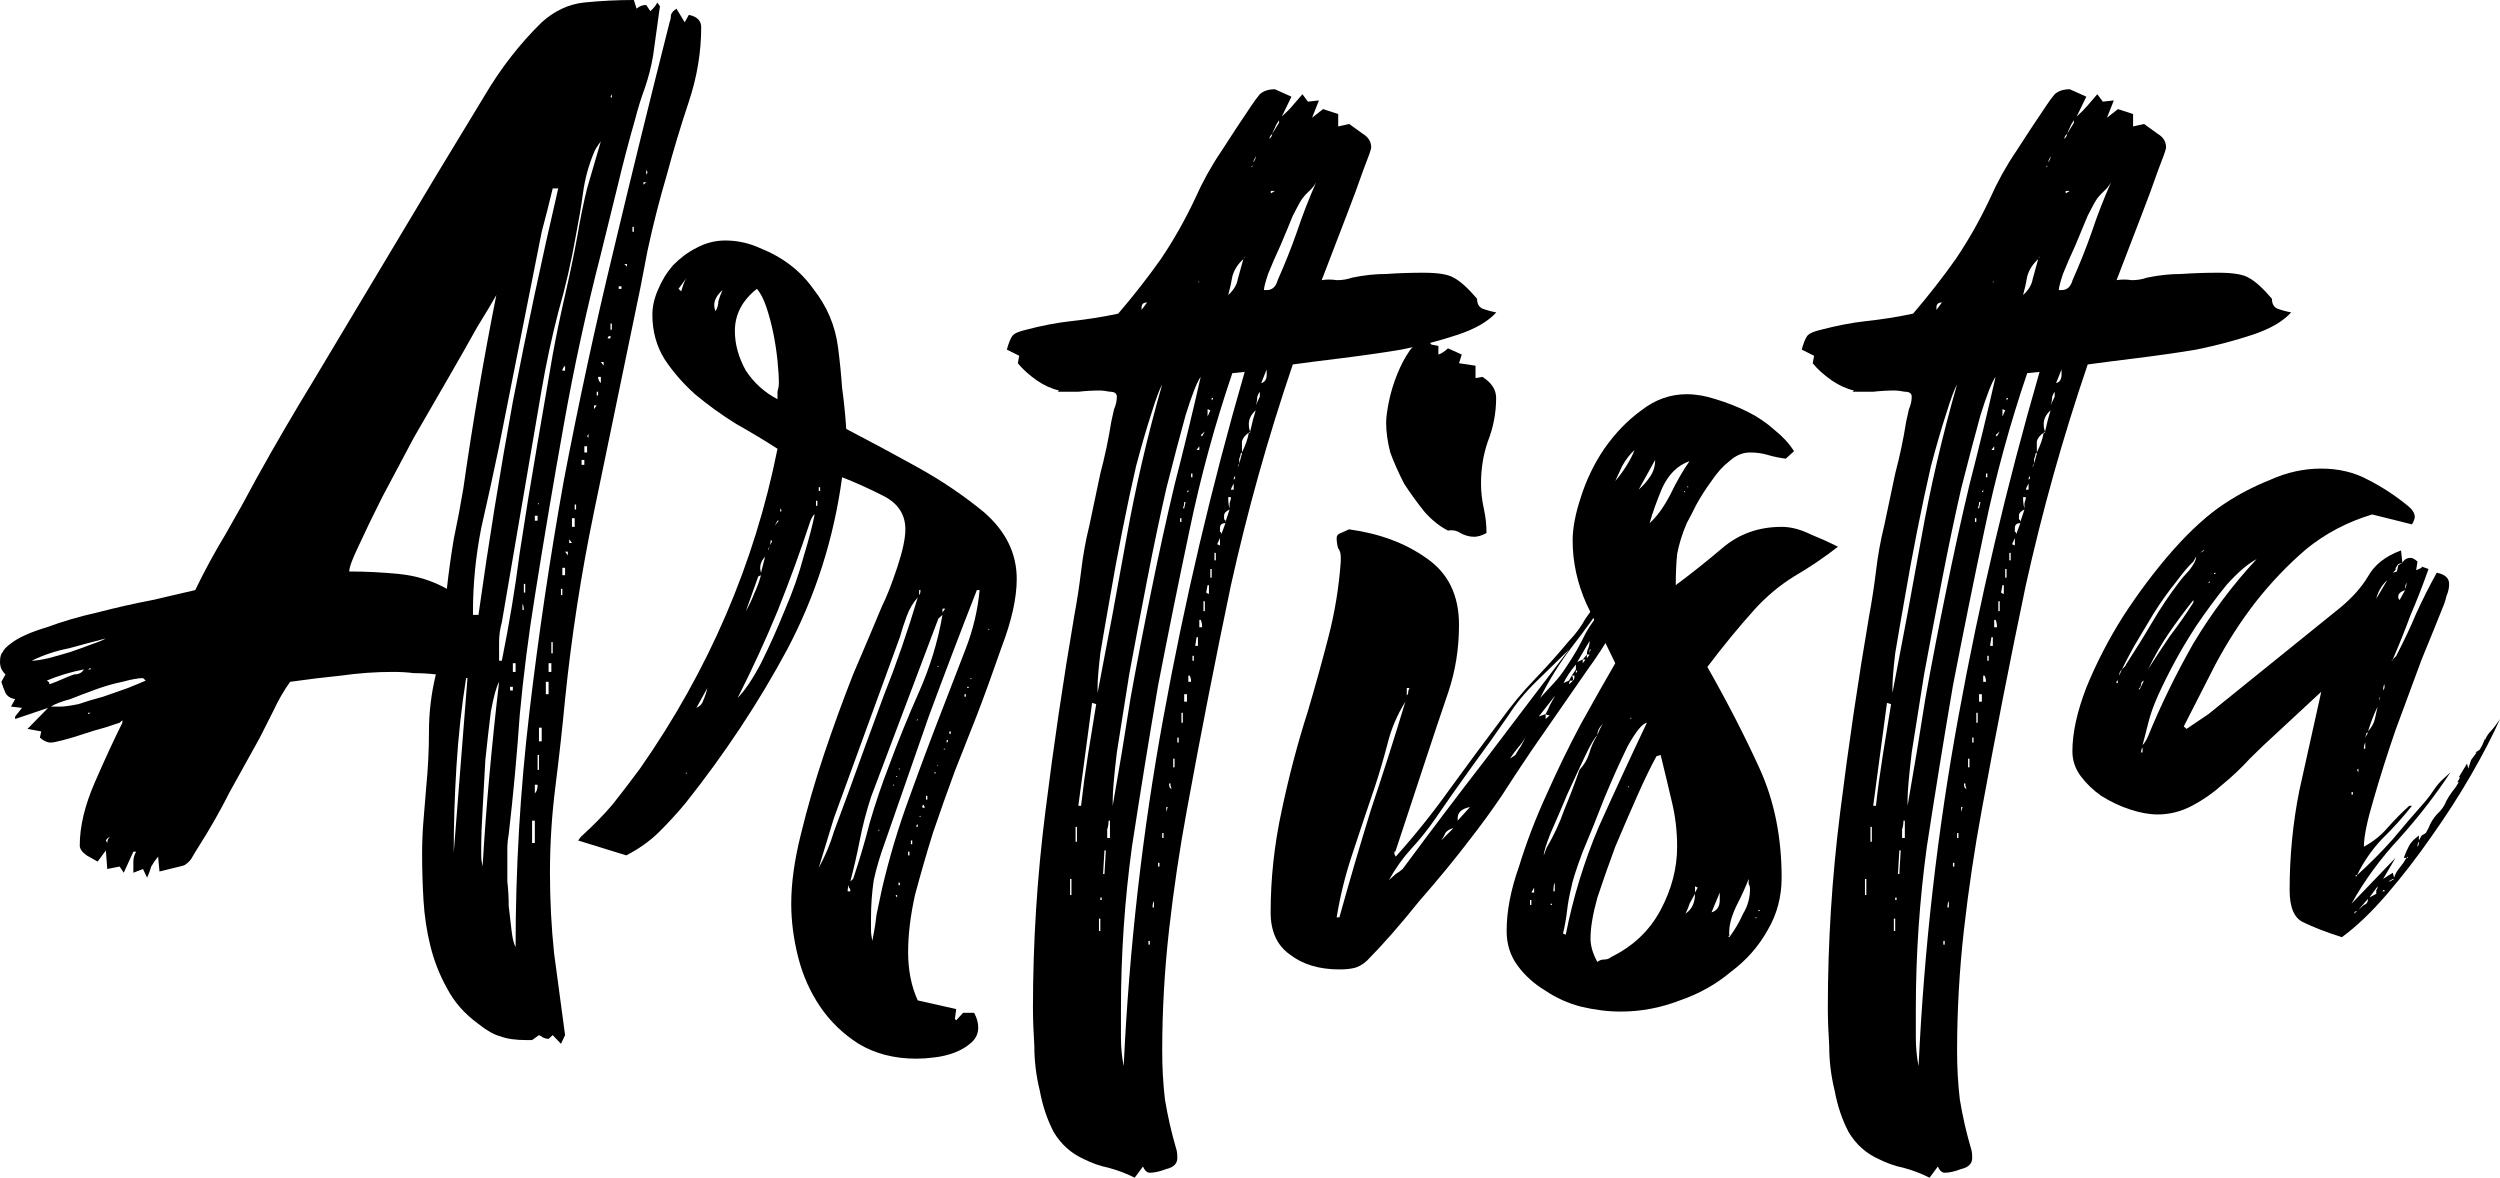
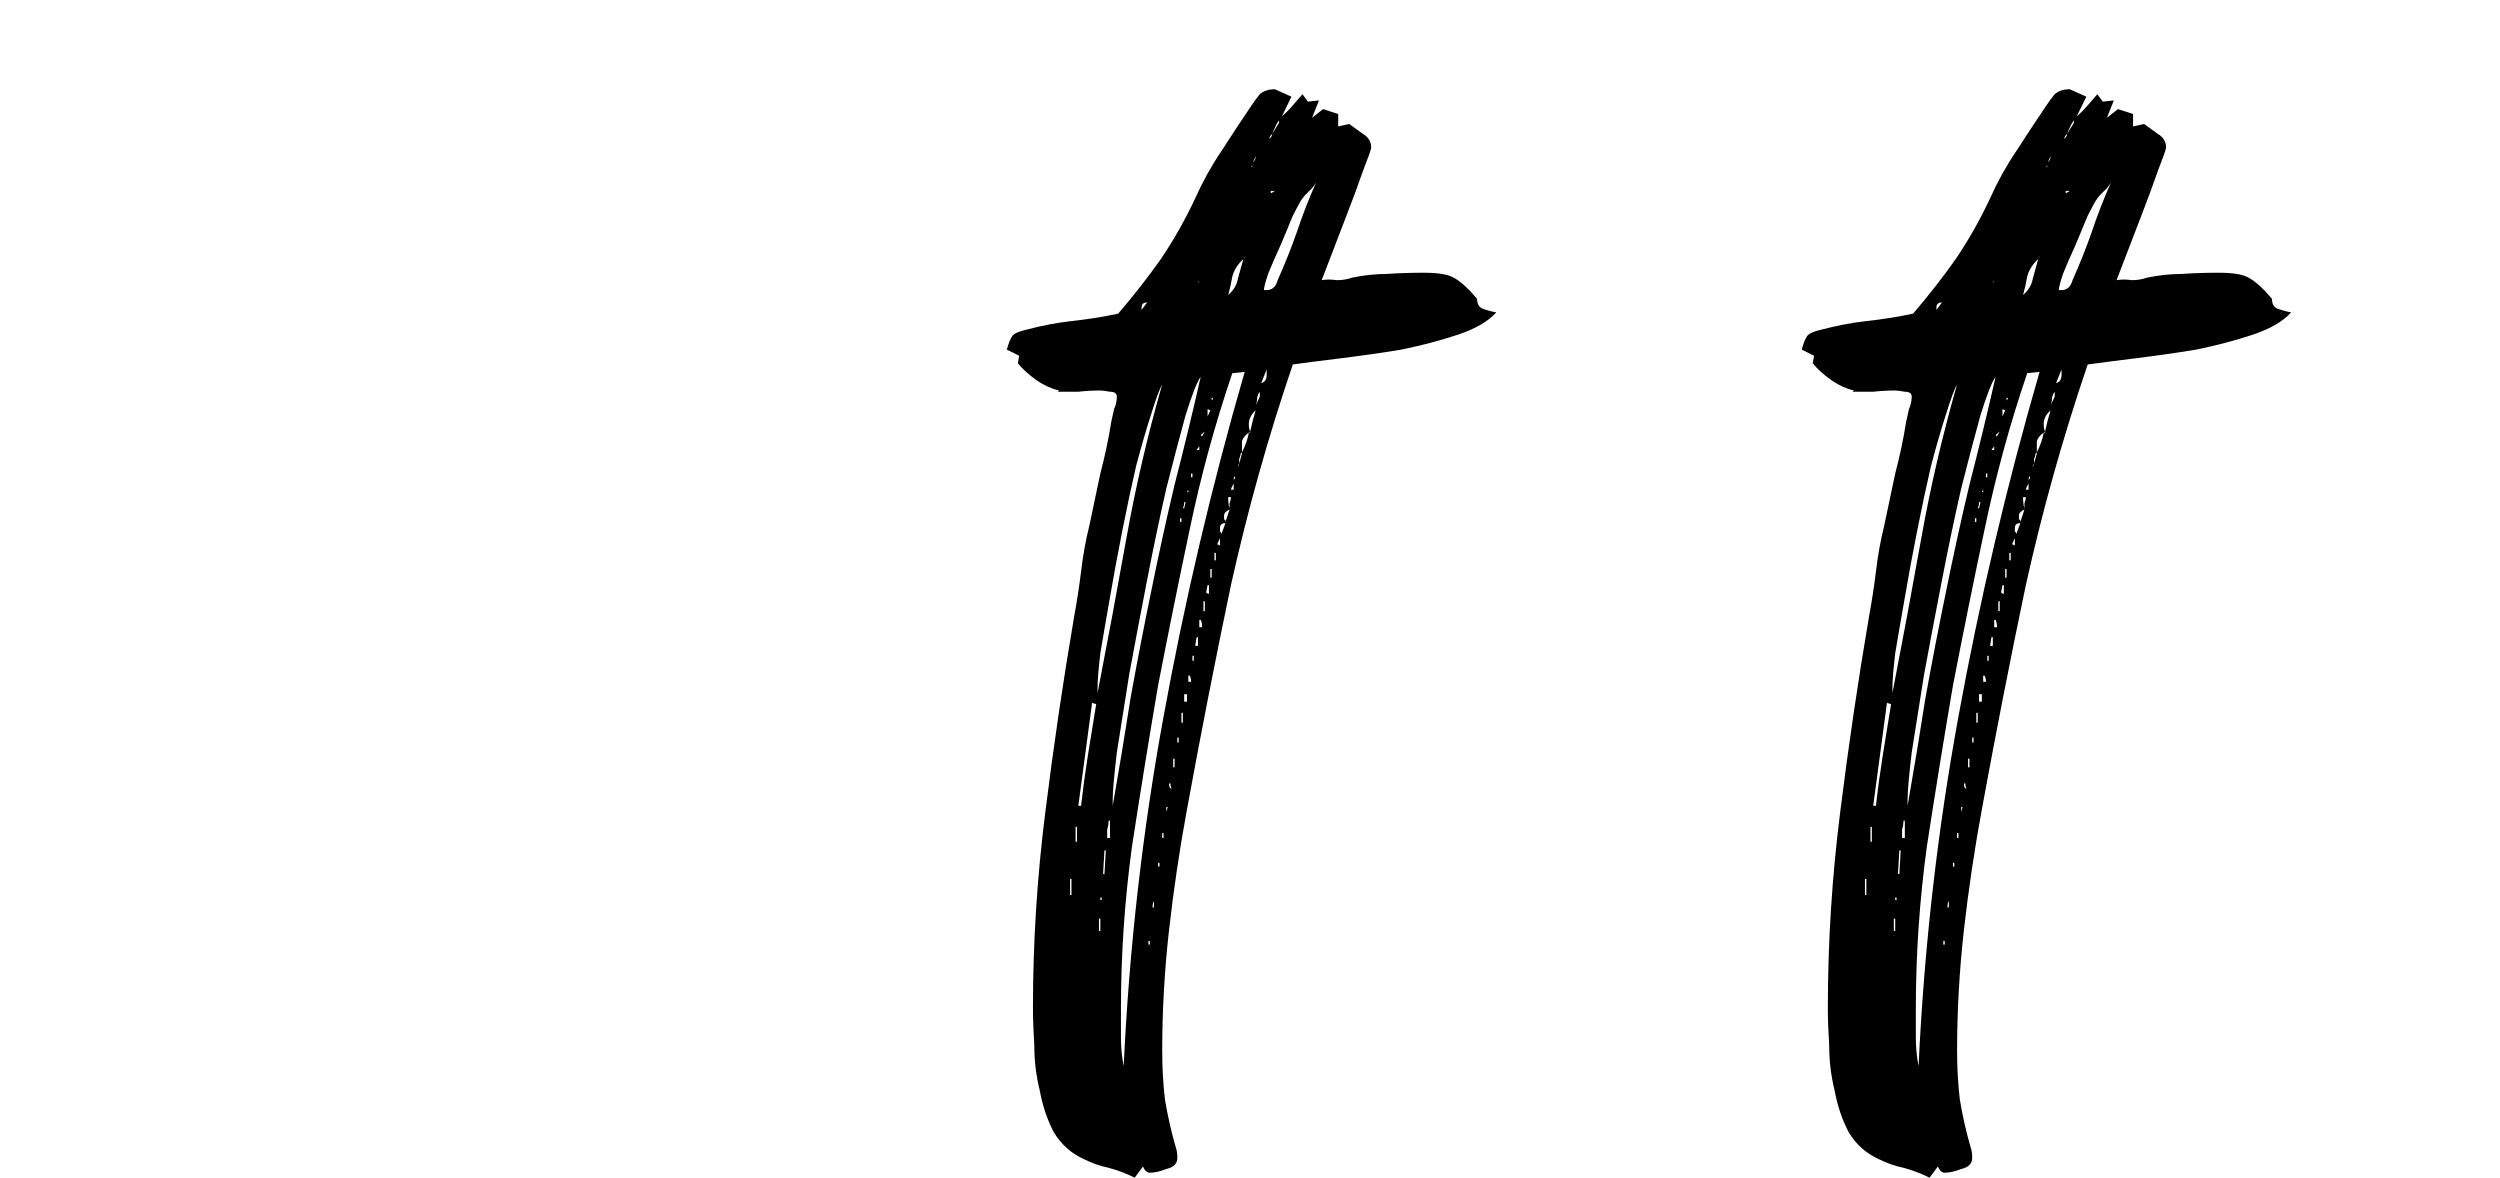
<svg xmlns="http://www.w3.org/2000/svg" width="121" height="57" viewBox="0 0 121 57" fill="none">
-   <path d="M5.79 34.98C5.656 35.02 5.412 35.1 5.058 35.22C4.747 35.3 4.414 35.4 4.059 35.52C3.704 35.64 3.372 35.74 3.061 35.82C2.751 35.9 2.551 35.94 2.462 35.94C2.285 35.94 2.107 35.86 1.93 35.7L1.996 35.4L1.331 35.28L2.329 34.26L0.732 34.8V34.68L1.065 34.26L0.532 34.2L0.732 33.84C0.51 33.8 0.355 33.7 0.266 33.54C0.177 33.34 0.111 33.16 0.067 33L0.266 32.64C0.089 32.48 0 32.28 0 32.04C0 31.8 0.044 31.64 0.133 31.56C0.177 31.44 0.311 31.3 0.532 31.14C0.887 30.86 1.464 30.6 2.263 30.36C3.017 30.08 3.837 29.84 4.725 29.64C5.656 29.4 6.544 29.2 7.387 29.04C8.23 28.84 8.917 28.68 9.45 28.56C9.893 27.64 10.381 26.74 10.914 25.86C11.446 24.94 11.956 24.02 12.444 23.1C12.888 22.3 13.331 21.52 13.775 20.76C14.219 20 14.684 19.22 15.172 18.42L21.095 8.52C21.849 7.28 22.626 6 23.424 4.68C24.223 3.32 25.154 2.12 26.219 1.08C26.84 0.52 27.528 0.2 28.282 0.12C29.081 0.04 29.879 0 30.678 0L30.811 0.42C30.944 0.3 31.099 0.24 31.277 0.24L31.476 0.54C31.654 0.38 31.765 0.24 31.809 0.12L31.942 0.3L31.609 2.7C31.521 3.22 31.388 3.74 31.21 4.26C31.033 4.74 30.877 5.24 30.744 5.76C30.434 6.84 30.145 7.94 29.879 9.06C29.613 10.14 29.347 11.22 29.081 12.3C28.371 15.06 27.772 17.82 27.284 20.58C26.796 23.3 26.33 26.06 25.886 28.86C25.576 30.78 25.332 32.7 25.154 34.62C25.021 36.54 24.844 38.46 24.622 40.38C24.578 40.62 24.555 40.86 24.555 41.1C24.555 41.3 24.555 41.52 24.555 41.76C24.555 42 24.555 42.3 24.555 42.66C24.6 43.06 24.622 43.46 24.622 43.86C24.666 44.26 24.711 44.64 24.755 45C24.799 45.4 24.866 45.68 24.955 45.84C24.955 42.04 25.177 38.26 25.62 34.5C26.064 30.74 26.618 27 27.284 23.28C27.994 19.56 28.792 15.86 29.68 12.18C30.567 8.46 31.476 4.76 32.408 1.08C32.452 0.96 32.474 0.84 32.474 0.72C32.519 0.6 32.608 0.5 32.741 0.42L33.14 1.08L33.34 0.72C33.739 0.8 33.938 1 33.938 1.32C33.938 2.52 33.739 3.72 33.34 4.92C32.94 6.12 32.585 7.3 32.275 8.46C31.92 9.66 31.609 10.88 31.343 12.12C31.121 13.32 30.877 14.54 30.611 15.78C29.99 18.78 29.369 21.78 28.748 24.78C28.127 27.78 27.661 30.8 27.35 33.84C27.217 35.24 27.062 36.64 26.885 38.04C26.707 39.44 26.618 40.84 26.618 42.24C26.618 43.56 26.685 44.86 26.818 46.14C26.995 47.46 27.173 48.78 27.35 50.1L27.151 50.52L26.752 50.1L26.552 50.28C26.463 50.28 26.374 50.26 26.286 50.22C26.241 50.18 26.175 50.14 26.086 50.1L25.753 50.34H25.487C24.955 50.34 24.533 50.28 24.223 50.16C23.912 50.08 23.557 49.88 23.158 49.56C22.493 49.08 21.982 48.5 21.628 47.82C21.273 47.18 21.006 46.5 20.829 45.78C20.651 45.06 20.541 44.32 20.496 43.56C20.452 42.8 20.43 42.06 20.43 41.34C20.43 40.78 20.452 40.24 20.496 39.72C20.541 39.2 20.585 38.66 20.629 38.1C20.718 37.18 20.762 36.28 20.762 35.4C20.762 34.48 20.873 33.56 21.095 32.64C20.74 32.6 20.385 32.58 20.03 32.58C19.72 32.54 19.387 32.52 19.032 32.52C18.189 32.52 17.346 32.58 16.503 32.7C15.705 32.78 14.884 32.88 14.041 33C13.731 33.44 13.464 33.9 13.243 34.38C13.021 34.82 12.799 35.26 12.577 35.7C12.089 36.58 11.601 37.46 11.113 38.34C10.67 39.22 10.182 40.08 9.649 40.92C9.472 41.2 9.339 41.42 9.25 41.58C9.161 41.7 9.05 41.8 8.917 41.88C8.784 41.92 8.629 41.96 8.451 42C8.274 42.04 8.03 42.1 7.719 42.18L7.653 41.46C7.52 41.62 7.409 41.78 7.32 41.94C7.276 42.1 7.209 42.28 7.12 42.48L6.921 42.06L6.455 42.24C6.455 42.04 6.455 41.86 6.455 41.7C6.455 41.54 6.499 41.38 6.588 41.22H6.455L5.989 42.24L5.79 41.94L5.191 42.06L5.124 41.16L4.725 41.7C4.592 41.62 4.414 41.52 4.192 41.4C3.971 41.24 3.86 41.08 3.86 40.92C3.86 40 4.104 38.98 4.592 37.86C5.08 36.74 5.523 35.78 5.923 34.98V34.86L5.79 34.98ZM24.023 14.28C23.846 14.6 23.535 15.12 23.091 15.84C22.692 16.56 22.226 17.38 21.694 18.3C21.162 19.22 20.607 20.18 20.03 21.18C19.498 22.18 18.988 23.14 18.5 24.06C18.056 24.94 17.679 25.72 17.369 26.4C17.058 27.04 16.903 27.46 16.903 27.66C17.701 27.66 18.5 27.7 19.298 27.78C20.141 27.86 20.918 28.1 21.628 28.5C21.716 27.7 21.827 26.9 21.96 26.1C22.138 25.26 22.293 24.44 22.426 23.64C22.87 20.52 23.402 17.4 24.023 14.28ZM27.018 9.12H26.752C26.663 9.48 26.574 9.84 26.485 10.2C26.397 10.52 26.308 10.86 26.219 11.22L24.156 21.6C23.89 22.88 23.602 24.2 23.291 25.56C23.025 26.92 22.892 28.26 22.892 29.58V29.76H23.158C23.646 26.28 24.201 22.84 24.822 19.44C25.487 16 26.219 12.56 27.018 9.12ZM24.156 31.98H24.289C24.644 30.22 24.933 28.48 25.154 26.76C25.421 25 25.709 23.22 26.02 21.42L26.752 17.16C26.929 16.2 27.129 15.24 27.35 14.28C27.572 13.32 27.772 12.36 27.949 11.4C28.082 10.6 28.238 9.84 28.415 9.12C28.637 8.36 28.859 7.6 29.081 6.84C28.903 7.08 28.792 7.26 28.748 7.38C28.482 8.02 28.304 8.68 28.215 9.36C28.127 10 28.016 10.66 27.883 11.34C27.661 12.62 27.373 13.88 27.018 15.12C26.707 16.32 26.441 17.56 26.219 18.84L24.289 30.12C24.201 30.44 24.156 30.76 24.156 31.08C24.156 31.36 24.156 31.66 24.156 31.98ZM24.156 33C24.023 33.24 23.89 33.72 23.757 34.44C23.668 35.16 23.579 35.94 23.491 36.78C23.446 37.62 23.402 38.42 23.358 39.18C23.313 39.94 23.291 40.5 23.291 40.86C23.291 41.06 23.291 41.24 23.291 41.4C23.291 41.56 23.313 41.74 23.358 41.94C23.446 40.42 23.557 38.94 23.69 37.5C23.823 36.02 23.979 34.52 24.156 33ZM7.054 32.94L6.921 32.82C6.699 32.82 6.366 32.88 5.923 33C5.523 33.08 5.102 33.2 4.658 33.36C4.215 33.52 3.793 33.68 3.394 33.84C2.95 33.96 2.64 34.08 2.462 34.2H2.928C3.105 34.2 3.394 34.16 3.793 34.08C4.148 33.96 4.547 33.84 4.991 33.72C5.435 33.56 5.834 33.42 6.189 33.3C6.588 33.14 6.876 33.02 7.054 32.94ZM22.626 32.82H22.559C22.337 34.22 22.182 35.64 22.093 37.08C22.005 38.48 21.96 39.88 21.96 41.28L22.626 32.82ZM1.531 31.98C1.708 31.98 1.974 31.94 2.329 31.86C2.64 31.78 2.995 31.68 3.394 31.56C3.749 31.44 4.081 31.32 4.392 31.2C4.747 31.08 4.991 30.98 5.124 30.9C4.503 31.06 3.904 31.22 3.327 31.38C2.706 31.5 2.107 31.7 1.531 31.98ZM2.263 32.94C2.351 32.98 2.396 33.04 2.396 33.12C2.617 33.04 2.817 32.96 2.995 32.88C3.172 32.8 3.372 32.72 3.593 32.64C3.815 32.64 3.971 32.56 4.059 32.4C3.438 32.52 2.839 32.7 2.263 32.94ZM25.886 39.72H25.753V40.8H25.886V39.72ZM26.086 35.88H26.219V35.22H26.086V35.88ZM26.419 33.6H26.552V33H26.419V33.6ZM27.816 25.08H27.683V25.5H27.816V25.08ZM26.552 32.52H26.685V32.1H26.552V32.52ZM24.822 32.52H24.955V32.1H24.822V32.52ZM26.02 36.54V37.26H26.086V36.54H26.02ZM27.35 27.48H27.217V27.84H27.35V27.48ZM26.02 37.98H25.886V38.4C25.975 38.32 26.02 38.18 26.02 37.98ZM28.415 21.6H28.282V21.9H28.415V21.6ZM26.752 31.08H26.685V31.62H26.752V31.08ZM25.886 25.2H26.02V24.96H25.886V25.2ZM28.282 22.26H28.149V22.5H28.282V22.26ZM29.081 18.24H28.948C28.948 18.36 28.992 18.46 29.081 18.54V18.24ZM25.354 28.68H25.421V28.26H25.354V28.68ZM24.822 33.24H24.689V33.42H24.822V33.24ZM27.217 17.94H27.35V17.7C27.262 17.78 27.217 17.86 27.217 17.94ZM27.217 28.5H27.151V28.8H27.217V28.5ZM29.547 15.96H29.613V15.66H29.547V15.96ZM30.079 13.86H29.946V13.98H30.079V13.86ZM30.611 11.22H30.678V10.98H30.611V11.22ZM27.883 24.42H27.816V24.66H27.883V24.42ZM25.288 29.52H25.354C25.354 29.4 25.332 29.3 25.288 29.22V29.52ZM5.324 40.5C5.235 40.54 5.168 40.6 5.124 40.68L5.191 40.8C5.191 40.68 5.235 40.58 5.324 40.5ZM28.948 18.96H28.881V19.14H28.948V18.96ZM29.214 17.52H29.081L29.214 17.7V17.52ZM27.483 26.7H27.35L27.483 26.88V26.7ZM28.881 19.62H28.748V19.8L28.881 19.62ZM27.55 26.28H27.683L27.55 26.1V26.28ZM29.547 16.38V16.26C29.458 16.26 29.413 16.3 29.413 16.38H29.547ZM31.144 8.94L31.277 8.82H31.144V8.94ZM31.277 8.46L31.343 8.34L31.277 8.22V8.46ZM30.345 12.9V12.78H30.212L30.345 12.9ZM29.613 4.56L29.547 4.68L29.613 4.74V4.56ZM28.482 21L28.415 21.12L28.482 21.18V21ZM4.392 32.4V32.34C4.348 32.34 4.303 32.36 4.259 32.4H4.392ZM4.259 34.5V34.56L4.392 34.5H4.259ZM26.086 24.36H26.02L26.086 24.42V24.36Z" fill="black" />
-   <path d="M40.758 23.1C40.359 26.06 39.472 28.84 38.097 31.44C36.721 34 35.08 36.48 33.172 38.88C32.773 39.36 32.351 39.82 31.908 40.26C31.464 40.7 30.932 41.08 30.311 41.4L27.982 40.68L28.115 40.5C28.691 39.98 29.202 39.46 29.645 38.94C30.089 38.38 30.532 37.8 30.976 37.2C34.303 32.44 36.522 27.28 37.631 21.72C37.01 21.32 36.344 20.92 35.634 20.52C34.925 20.08 34.259 19.6 33.638 19.08C33.061 18.56 32.573 18 32.174 17.4C31.775 16.76 31.575 16.04 31.575 15.24C31.575 14.84 31.664 14.44 31.841 14.04C32.019 13.6 32.263 13.2 32.573 12.84C32.928 12.48 33.305 12.2 33.705 12C34.148 11.76 34.614 11.64 35.102 11.64C35.679 11.64 36.233 11.76 36.766 12C37.875 12.44 38.74 13.1 39.361 13.98C40.026 14.82 40.426 15.76 40.559 16.8C40.648 17.48 40.714 18.14 40.758 18.78C40.847 19.42 40.914 20.08 40.958 20.76C42.111 21.36 43.265 21.98 44.419 22.62C45.572 23.26 46.637 23.98 47.613 24.78C48.677 25.7 49.21 26.78 49.21 28.02C49.21 28.94 48.966 30.04 48.478 31.32C48.034 32.6 47.635 33.7 47.28 34.62C46.969 35.42 46.614 36.32 46.215 37.32C45.86 38.28 45.505 39.28 45.151 40.32C44.84 41.32 44.552 42.32 44.285 43.32C44.064 44.32 43.953 45.24 43.953 46.08C43.953 46.96 44.108 47.74 44.419 48.42L46.282 48.84L46.215 49.32L46.282 49.38L46.614 49.02H47.147C47.28 49.26 47.346 49.5 47.346 49.74C47.346 50.02 47.236 50.26 47.014 50.46C46.792 50.66 46.526 50.82 46.215 50.94C45.905 51.06 45.572 51.14 45.217 51.18C44.907 51.22 44.618 51.24 44.352 51.24C43.287 51.24 42.355 51 41.557 50.52C40.803 50.04 40.182 49.44 39.694 48.72C39.206 48 38.851 47.2 38.629 46.32C38.407 45.44 38.296 44.58 38.296 43.74C38.296 42.74 38.452 41.62 38.762 40.38C39.073 39.1 39.45 37.8 39.893 36.48C40.337 35.16 40.803 33.88 41.291 32.64C41.823 31.4 42.289 30.3 42.688 29.34C42.91 28.9 43.154 28.28 43.42 27.48C43.687 26.68 43.82 26.06 43.82 25.62C43.82 24.9 43.465 24.36 42.755 24C42.045 23.64 41.38 23.34 40.758 23.1ZM42.222 45.54C42.311 45.1 42.378 44.68 42.422 44.28C42.511 43.88 42.599 43.46 42.688 43.02C43.043 41.5 43.487 40.02 44.019 38.58C44.552 37.1 45.106 35.62 45.683 34.14C46.038 33.22 46.393 32.3 46.748 31.38C47.102 30.46 47.324 29.52 47.413 28.56H47.28C46.481 30.6 45.705 32.64 44.951 34.68C44.241 36.72 43.531 38.76 42.821 40.8C42.599 41.4 42.422 42 42.289 42.6C42.2 43.2 42.156 43.82 42.156 44.46C42.156 44.66 42.156 44.84 42.156 45C42.156 45.16 42.178 45.34 42.222 45.54ZM37.631 19.32C37.631 19.2 37.631 19.08 37.631 18.96C37.675 18.8 37.697 18.66 37.697 18.54C37.697 18.26 37.675 17.9 37.631 17.46C37.586 17.02 37.52 16.58 37.431 16.14C37.342 15.7 37.231 15.28 37.098 14.88C36.965 14.48 36.81 14.18 36.633 13.98C35.923 14.54 35.568 15.22 35.568 16.02C35.568 16.66 35.745 17.3 36.1 17.94C36.499 18.54 37.01 19 37.631 19.32ZM45.417 29.94L42.156 38.58C41.934 39.26 41.757 39.94 41.623 40.62C41.49 41.3 41.335 41.98 41.158 42.66L41.291 42.54C41.601 41.62 41.867 40.72 42.089 39.84C42.355 38.92 42.666 38 43.021 37.08C43.465 35.88 43.953 34.68 44.485 33.48C45.017 32.28 45.395 31.04 45.616 29.76L45.417 29.94ZM44.419 28.92C44.197 29.16 44.019 29.46 43.886 29.82C43.753 30.18 43.642 30.52 43.553 30.84L40.359 39.6L39.627 42C39.938 41.44 40.182 40.86 40.359 40.26C40.581 39.66 40.803 39.06 41.025 38.46C41.601 36.86 42.178 35.28 42.755 33.72C43.376 32.16 43.931 30.56 44.419 28.92ZM39.428 24.9C39.383 24.9 39.317 25 39.228 25.2C38.74 26.68 38.208 28.14 37.631 29.58C37.054 30.98 36.411 32.38 35.701 33.78C36.056 33.42 36.433 32.86 36.832 32.1C37.231 31.3 37.609 30.46 37.964 29.58C38.363 28.66 38.673 27.78 38.895 26.94C39.161 26.06 39.339 25.38 39.428 24.9ZM36.1 29.58C36.278 29.26 36.411 28.98 36.499 28.74C36.633 28.46 36.743 28.16 36.832 27.84L36.699 27.9L36.1 29.58ZM34.636 15.06C34.725 14.9 34.769 14.74 34.769 14.58C34.814 14.42 34.88 14.24 34.969 14.04C34.703 14.28 34.57 14.52 34.57 14.76C34.57 14.88 34.592 14.98 34.636 15.06ZM33.705 34.26C33.882 34.18 33.993 34.06 34.037 33.9C34.126 33.7 34.193 33.5 34.237 33.3L33.705 34.26ZM37.032 26.94C36.81 27.18 36.743 27.44 36.832 27.72L37.032 26.94ZM33.239 13.44L32.839 13.98L32.972 14.1C33.061 13.78 33.15 13.56 33.239 13.44ZM41.025 43.14H41.158C41.158 43.06 41.136 43 41.091 42.96C41.091 42.96 41.091 42.92 41.091 42.84C41.047 42.92 41.025 43.02 41.025 43.14ZM39.561 24.24H39.494V24.48H39.561V24.24ZM44.552 28.56H44.485V28.8C44.529 28.76 44.552 28.68 44.552 28.56ZM44.152 40.68H44.086V40.86H44.152V40.68ZM43.953 41.4H44.019V41.22H43.953V41.4ZM44.685 38.94L44.618 39.06L44.751 39.12C44.751 39.04 44.729 38.98 44.685 38.94ZM44.884 38.52H44.818V38.7H44.884V38.52ZM45.749 29.46H45.616V29.64L45.749 29.46ZM39.694 23.58H39.627V23.76H39.694V23.58ZM37.365 26.16H37.298C37.298 26.28 37.276 26.36 37.231 26.4C37.32 26.32 37.365 26.24 37.365 26.16ZM43.553 42.72H43.487V42.84H43.553V42.72ZM46.748 33.6H46.681V33.72H46.748V33.6ZM45.949 35.52H46.016V35.4H45.949V35.52ZM37.498 25.44L37.697 25.2H37.631L37.498 25.44ZM44.419 39.9C44.374 39.9 44.352 39.94 44.352 40.02H44.419V39.9ZM45.816 35.94C45.86 35.94 45.883 35.9 45.883 35.82H45.816V35.94ZM37.83 24.72L37.764 24.6V24.78L37.83 24.72ZM43.42 43.44V43.32H43.354C43.354 43.36 43.376 43.4 43.42 43.44ZM46.814 33.3H46.881V33.24H46.814V33.3ZM45.284 37.44V37.38H45.217C45.217 37.42 45.239 37.44 45.284 37.44ZM43.487 37.2L43.553 37.26V37.2H43.487ZM43.221 38.04L43.287 37.98H43.221V38.04ZM45.417 37.02C45.372 37.02 45.35 37.04 45.35 37.08L45.417 37.02ZM33.239 37.38L33.172 37.44H33.239V37.38ZM43.354 37.56L43.42 37.62V37.56H43.354ZM47.879 30.48V30.42L47.812 30.48H47.879ZM44.552 39.48L44.485 39.54H44.552V39.48ZM46.947 32.82L47.014 32.88V32.82H46.947ZM45.683 36.3L45.749 36.24H45.683V36.3ZM45.417 32.22L45.35 32.28H45.417V32.22ZM37.231 26.46L37.165 26.64C37.209 26.6 37.231 26.54 37.231 26.46ZM44.419 34.8L44.352 34.86H44.419V34.8ZM42.555 40.2V40.14L42.489 40.2H42.555Z" fill="black" />
  <path d="M71.49 14.46C71.49 14.7 71.579 14.86 71.756 14.94C71.978 15.02 72.2 15.08 72.421 15.12C72.022 15.56 71.401 15.92 70.558 16.2C69.715 16.48 68.806 16.72 67.83 16.92C66.854 17.08 65.878 17.22 64.902 17.34C63.926 17.46 63.149 17.56 62.572 17.64C61.375 21.16 60.377 24.72 59.578 28.32C58.824 31.92 58.114 35.54 57.449 39.18C57.094 41.1 56.805 43.04 56.583 45C56.362 46.96 56.251 48.92 56.251 50.88C56.251 51.68 56.295 52.46 56.384 53.22C56.517 54.02 56.694 54.8 56.916 55.56C56.961 55.68 56.983 55.84 56.983 56.04C56.983 56.32 56.805 56.5 56.45 56.58C56.14 56.7 55.874 56.76 55.652 56.76C55.519 56.76 55.408 56.66 55.319 56.46L54.92 57C54.52 56.8 54.099 56.64 53.655 56.52C53.256 56.44 52.857 56.3 52.458 56.1C51.836 55.82 51.348 55.38 50.993 54.78C50.683 54.18 50.461 53.52 50.328 52.8C50.151 52.08 50.062 51.36 50.062 50.64C50.017 49.92 49.995 49.3 49.995 48.78C49.995 45.62 50.195 42.46 50.594 39.3C50.993 36.1 51.459 32.94 51.992 29.82C52.125 29.1 52.236 28.38 52.324 27.66C52.413 26.9 52.546 26.16 52.724 25.44C52.901 24.6 53.079 23.76 53.256 22.92C53.478 22.08 53.655 21.24 53.788 20.4C53.833 20.2 53.877 20 53.922 19.8C54.01 19.6 54.055 19.4 54.055 19.2C54.055 19.04 53.944 18.96 53.722 18.96C53.5 18.92 53.345 18.9 53.256 18.9C52.901 18.9 52.546 18.92 52.191 18.96C51.881 18.96 51.548 18.96 51.193 18.96L51.26 18.9C50.905 18.82 50.55 18.66 50.195 18.42C49.796 18.14 49.485 17.86 49.263 17.58L49.33 17.22L48.731 16.92C48.82 16.6 48.908 16.38 48.997 16.26C49.086 16.14 49.308 16.04 49.663 15.96C50.417 15.76 51.149 15.62 51.859 15.54C52.613 15.46 53.367 15.34 54.121 15.18C54.875 14.3 55.563 13.42 56.184 12.54C56.805 11.62 57.36 10.64 57.848 9.6C58.203 8.8 58.624 8.04 59.112 7.32C59.6 6.56 60.088 5.82 60.576 5.1C60.709 4.9 60.842 4.72 60.975 4.56C61.153 4.4 61.397 4.32 61.707 4.32L62.506 4.68L62.04 5.64C62.262 5.44 62.44 5.26 62.572 5.1C62.706 4.94 62.861 4.76 63.038 4.56L63.305 4.92L63.837 4.86L63.504 5.7L64.037 5.28L64.769 5.52V6.12L65.301 6C65.523 6.16 65.745 6.32 65.966 6.48C66.233 6.64 66.366 6.86 66.366 7.14C66.366 7.22 66.233 7.6 65.966 8.28C65.745 8.92 65.478 9.64 65.168 10.44L63.97 13.56C64.192 13.52 64.436 13.52 64.702 13.56C64.968 13.56 65.212 13.52 65.434 13.44C66.011 13.32 66.565 13.26 67.098 13.26C67.674 13.22 68.273 13.2 68.894 13.2C69.604 13.2 70.092 13.28 70.358 13.44C70.669 13.6 71.046 13.94 71.49 14.46ZM54.387 51.6C54.654 45.88 55.297 40.24 56.317 34.68C57.338 29.08 58.646 23.52 60.243 18L59.645 18.06C58.802 20.54 58.114 23.06 57.582 25.62C57.049 28.14 56.539 30.66 56.051 33.18C55.607 35.78 55.186 38.38 54.787 40.98C54.432 43.58 54.254 46.2 54.254 48.84C54.254 49.28 54.254 49.74 54.254 50.22C54.254 50.7 54.299 51.16 54.387 51.6ZM58.114 18.24C57.937 18.48 57.693 19.1 57.382 20.1C57.116 21.06 56.805 22.24 56.45 23.64C56.14 25 55.829 26.48 55.519 28.08C55.208 29.68 54.92 31.2 54.654 32.64C54.432 34.04 54.232 35.3 54.055 36.42C53.922 37.54 53.855 38.3 53.855 38.7V39C54.166 37.24 54.454 35.5 54.72 33.78C55.031 32.06 55.363 30.34 55.718 28.62C56.073 26.86 56.45 25.14 56.85 23.46C57.293 21.74 57.715 20 58.114 18.24ZM53.123 33.54C53.611 31.02 54.077 28.52 54.52 26.04C54.964 23.56 55.541 21.08 56.251 18.6C56.118 18.84 55.94 19.32 55.718 20.04C55.496 20.72 55.252 21.56 54.986 22.56C54.764 23.52 54.543 24.56 54.321 25.68C54.099 26.8 53.899 27.88 53.722 28.92C53.544 29.92 53.389 30.82 53.256 31.62C53.167 32.38 53.123 32.92 53.123 33.24V33.54ZM61.84 13.56C62.195 12.76 62.506 11.98 62.772 11.22C63.038 10.42 63.349 9.62 63.704 8.82C63.615 8.98 63.504 9.12 63.371 9.24C63.238 9.36 63.127 9.48 63.038 9.6C62.95 9.72 62.794 10 62.572 10.44C62.395 10.88 62.196 11.36 61.974 11.88C61.752 12.36 61.552 12.82 61.375 13.26C61.242 13.66 61.175 13.92 61.175 14.04H61.308C61.574 14.04 61.752 13.88 61.84 13.56ZM52.324 39C52.413 38.2 52.524 37.38 52.657 36.54C52.79 35.7 52.923 34.88 53.056 34.08L52.857 34.02L52.191 39H52.324ZM60.177 12.54C59.911 12.78 59.733 13.06 59.645 13.38C59.6 13.66 59.534 13.96 59.445 14.28C59.711 14.04 59.866 13.78 59.911 13.5C59.999 13.18 60.088 12.86 60.177 12.54ZM60.11 21.9C60.288 21.54 60.399 21.22 60.443 20.94C60.266 21.06 60.155 21.2 60.11 21.36C60.11 21.52 60.11 21.7 60.11 21.9ZM60.51 20.88C60.598 20.48 60.687 20.14 60.776 19.86C60.554 20.06 60.443 20.28 60.443 20.52C60.443 20.68 60.465 20.8 60.51 20.88ZM53.722 39.72H53.655C53.655 39.88 53.633 40.02 53.589 40.14C53.589 40.26 53.589 40.4 53.589 40.56H53.722V39.72ZM53.522 41.16H53.456L53.389 42.3H53.456L53.522 41.16ZM59.511 24.66C59.334 24.74 59.245 24.84 59.245 24.96C59.245 25.04 59.245 25.1 59.245 25.14C59.29 25.14 59.312 25.18 59.312 25.26L59.511 24.66ZM59.312 25.32C59.134 25.32 59.046 25.4 59.046 25.56C59.046 25.64 59.046 25.7 59.046 25.74C59.09 25.74 59.112 25.78 59.112 25.86L59.312 25.32ZM61.042 18.54C61.219 18.5 61.308 18.36 61.308 18.12V17.88L61.042 18.54ZM51.859 42.54H51.792V43.32H51.859V42.54ZM52.125 40.02H52.058V40.74H52.125V40.02ZM57.449 33.96V33.6H57.315V33.96H57.449ZM59.445 24.06C59.445 24.3 59.467 24.48 59.511 24.6C59.511 24.52 59.511 24.44 59.511 24.36C59.556 24.24 59.578 24.14 59.578 24.06H59.445ZM58.181 30.36C58.181 30.2 58.158 30.08 58.114 30H58.047V30.36H58.181ZM57.981 31.26V30.84H57.914L57.848 31.26H57.981ZM58.38 28.68C58.425 28.72 58.469 28.74 58.513 28.74V28.32H58.447L58.38 28.68ZM53.256 45.06V44.46H53.19V45.06H53.256ZM60.975 18.96C60.887 19.08 60.842 19.2 60.842 19.32C60.842 19.4 60.82 19.5 60.776 19.62L60.975 19.2V18.96ZM57.648 33C57.648 32.88 57.626 32.78 57.582 32.7H57.515V33H57.648ZM55.519 14.64C55.341 14.64 55.252 14.72 55.252 14.88V15L55.519 14.64ZM57.249 34.98V34.5H57.182V34.98H57.249ZM58.314 29.1H58.247V29.58H58.314V29.1ZM61.907 5.82C61.818 5.94 61.752 6.06 61.707 6.18C61.663 6.26 61.619 6.36 61.574 6.48L61.907 5.94V5.82ZM58.646 27.54H58.58V27.96H58.646V27.54ZM56.85 36.72H56.783V37.14H56.85V36.72ZM58.447 20.16L58.58 19.86L58.447 19.8V20.16ZM58.846 27.12V26.76H58.779V27.12H58.846ZM59.711 23.7V23.4C59.622 23.56 59.578 23.66 59.578 23.7H59.711ZM59.046 26.04L58.913 26.34L59.046 26.4V26.04ZM60.11 21.9L60.044 21.96C60.044 22.04 60.022 22.12 59.977 22.2C59.977 22.28 59.977 22.36 59.977 22.44L60.11 21.96V21.9ZM55.851 43.92V43.62C55.807 43.66 55.785 43.76 55.785 43.92H55.851ZM57.781 31.98V31.74H57.715V31.98H57.781ZM56.717 38.16C56.672 38.12 56.65 38.04 56.65 37.92H56.583C56.583 38.04 56.606 38.12 56.65 38.16H56.717ZM57.049 35.7H56.983V35.94H57.049V35.7ZM56.317 40.32H56.251V40.56H56.317V40.32ZM57.315 24.3C57.315 24.42 57.293 24.52 57.249 24.6H57.315L57.382 24.3H57.315ZM57.116 25.08V25.26H57.182V25.08H57.116ZM58.047 21.6L57.914 21.78H58.047V21.6ZM61.508 9.36L61.707 9.24H61.508V9.36ZM55.652 45.54H55.585V45.72H55.652V45.54ZM56.118 41.94V41.76H56.051V41.94H56.118ZM58.114 21.06L58.181 21.12L58.314 20.88L58.114 21.06ZM57.648 22.92V23.1H57.715V22.92H57.648ZM61.441 6.72C61.53 6.64 61.574 6.56 61.574 6.48C61.486 6.56 61.441 6.64 61.441 6.72ZM56.517 39.06H56.45V39.3L56.517 39.06ZM53.256 43.56H53.323V43.44H53.256V43.56ZM60.643 7.86C60.731 7.78 60.776 7.68 60.776 7.56L60.643 7.86ZM59.778 23.04C59.733 23.08 59.711 23.14 59.711 23.22L59.778 23.16V23.04ZM58.646 19.26V19.38C58.691 19.34 58.713 19.3 58.713 19.26H58.646ZM60.776 7.56L60.909 7.32C60.909 7.4 60.864 7.48 60.776 7.56ZM57.449 23.82H57.515V23.7L57.449 23.82ZM58.047 13.62C58.003 13.62 57.981 13.64 57.981 13.68L58.047 13.62ZM59.977 22.44C59.933 22.48 59.911 22.54 59.911 22.62L59.977 22.44ZM60.443 20.94H60.51V20.88L60.443 20.94ZM60.177 12.54C60.177 12.5 60.177 12.48 60.177 12.48C60.221 12.48 60.243 12.46 60.243 12.42C60.199 12.46 60.177 12.5 60.177 12.54ZM60.643 7.98C60.643 8.02 60.62 8.04 60.576 8.04C60.576 8.04 60.576 8.06 60.576 8.1C60.62 8.06 60.643 8.02 60.643 7.98Z" fill="black" />
-   <path d="M77.87 29.52L78.402 29.04L78.336 29.4L78.535 29.04H78.402L78.535 28.86V29.04L78.668 28.8H78.735L79.001 28.38L79.134 28.44C78.513 29.84 77.737 31.18 76.805 32.46C75.918 33.74 75.031 35.02 74.143 36.3C73.655 37.02 73.167 37.76 72.679 38.52C72.191 39.24 71.681 39.94 71.149 40.62C70.483 41.5 69.662 42.5 68.686 43.62C67.755 44.78 66.912 45.74 66.158 46.5C65.936 46.7 65.714 46.82 65.492 46.86C65.315 46.9 65.093 46.92 64.827 46.92C63.851 46.92 63.052 46.68 62.431 46.2C61.81 45.76 61.499 45.08 61.499 44.16C61.499 42.52 61.677 40.88 62.032 39.24C62.387 37.56 62.808 35.96 63.296 34.44C63.651 33.24 63.984 32.04 64.294 30.84C64.605 29.64 64.805 28.42 64.893 27.18V26.94C64.893 26.78 64.849 26.64 64.76 26.52C64.716 26.36 64.694 26.2 64.694 26.04C64.694 25.92 64.76 25.84 64.893 25.8C65.071 25.72 65.204 25.66 65.293 25.62C66.757 25.82 67.999 26.28 69.019 27C70.084 27.72 70.616 28.8 70.616 30.24C70.616 31.4 70.439 32.5 70.084 33.54C69.729 34.58 69.374 35.64 69.019 36.72L67.555 41.16C67.555 41.2 67.533 41.22 67.489 41.22C67.489 41.22 67.489 41.24 67.489 41.28V41.34C67.533 41.42 67.555 41.46 67.555 41.46C68.487 40.42 69.352 39.34 70.15 38.22C70.993 37.06 71.836 35.92 72.679 34.8C73.167 34.12 73.7 33.48 74.276 32.88C74.853 32.28 75.408 31.66 75.94 31.02C76.251 30.7 76.517 30.34 76.739 29.94C77.005 29.54 77.315 29.18 77.67 28.86L77.338 29.4L77.803 28.92C77.271 29.72 76.694 30.52 76.073 31.32C75.496 32.08 74.986 32.9 74.543 33.78C74.764 33.54 74.986 33.3 75.208 33.06C75.43 32.82 75.629 32.56 75.807 32.28C76.162 31.76 76.472 31.22 76.739 30.66C77.049 30.1 77.448 29.6 77.936 29.16L77.87 29.52ZM69.285 16.68L69.618 16.74V17.16C69.751 17.12 69.906 17.02 70.084 16.86L70.749 17.16L70.616 17.58L71.415 17.7V18.3L71.748 18.24C72.191 18.52 72.413 18.86 72.413 19.26C72.413 19.98 72.28 20.68 72.014 21.36C71.792 22 71.681 22.68 71.681 23.4C71.681 23.8 71.725 24.2 71.814 24.6C71.903 25 71.947 25.4 71.947 25.8C71.725 25.92 71.526 25.98 71.348 25.98C71.126 25.98 70.905 25.92 70.683 25.8C70.505 25.68 70.306 25.64 70.084 25.68C69.685 25.48 69.308 25.18 68.953 24.78C68.598 24.34 68.265 23.88 67.954 23.4C67.688 22.88 67.466 22.38 67.289 21.9C67.156 21.38 67.089 20.9 67.089 20.46C67.089 20.22 67.134 19.88 67.222 19.44C67.311 19 67.444 18.56 67.622 18.12C67.799 17.68 67.999 17.3 68.221 16.98C68.487 16.62 68.775 16.44 69.086 16.44L69.285 16.68ZM67.222 42.6C67.311 42.52 67.422 42.42 67.555 42.3C67.688 42.22 67.799 42.14 67.888 42.06C69.219 40.26 70.55 38.5 71.881 36.78C73.212 35.02 74.565 33.24 75.94 31.44C75.408 31.96 74.875 32.48 74.343 33C73.811 33.52 73.367 34.06 73.012 34.62C72.435 35.46 71.836 36.3 71.215 37.14C70.638 37.94 70.062 38.76 69.485 39.6C69.13 40.12 68.731 40.62 68.287 41.1C67.888 41.54 67.533 42.04 67.222 42.6ZM64.694 44.4H64.827C65.315 42.64 65.825 40.9 66.357 39.18C66.934 37.46 67.489 35.72 68.021 33.96C67.622 34.6 67.333 35.28 67.156 36C66.978 36.68 66.779 37.36 66.557 38.04C66.202 39.08 65.847 40.14 65.492 41.22C65.137 42.26 64.871 43.32 64.694 44.4ZM74.809 34.8L75.008 34.62C74.92 34.62 74.853 34.6 74.809 34.56C74.897 34.4 74.964 34.26 75.008 34.14C75.097 33.98 75.186 33.82 75.275 33.66L74.476 34.68L74.809 34.56V34.8ZM76.206 32.7H76.073L76.273 32.4V32.16C76.007 32.48 75.807 32.78 75.674 33.06L75.94 32.94L76.073 32.7C76.117 32.74 76.14 32.82 76.14 32.94C76.184 32.9 76.206 32.82 76.206 32.7ZM76.805 31.68C76.805 31.56 76.827 31.46 76.872 31.38C76.916 31.26 76.938 31.14 76.938 31.02L76.339 32.04L76.606 31.92V32.1L76.739 31.92H76.606L76.805 31.68ZM71.149 39.06C70.749 39.14 70.55 39.32 70.55 39.6V39.72L71.149 39.06ZM73.079 36.72L73.345 36.54C73.433 36.38 73.522 36.24 73.611 36.12C73.7 35.96 73.788 35.78 73.877 35.58C73.788 35.78 73.655 35.98 73.478 36.18C73.345 36.34 73.212 36.52 73.079 36.72ZM77.936 29.16C78.025 29 78.092 28.86 78.136 28.74C78.18 28.62 78.225 28.48 78.269 28.32L78.402 28.38C78.358 28.58 78.203 28.84 77.936 29.16ZM70.35 40.08C70.173 40.12 70.04 40.2 69.951 40.32C69.906 40.44 69.84 40.56 69.751 40.68L70.35 40.08ZM77.87 29.52C77.87 29.68 77.781 29.84 77.604 30L77.87 29.94L77.936 29.7L77.87 29.52ZM68.221 33.3H68.088V33.66C68.132 33.62 68.154 33.58 68.154 33.54C68.154 33.46 68.176 33.38 68.221 33.3ZM76.805 31.68V31.86L76.938 31.68C76.938 31.56 76.96 31.48 77.005 31.44H76.938C76.938 31.6 76.938 31.68 76.938 31.68H76.805ZM75.94 33.12L76.14 32.94H76.007C75.962 32.98 75.94 33.04 75.94 33.12ZM78.07 29.88L77.936 29.94L77.87 30.12L78.07 29.88ZM78.668 28.56V28.74H78.602L78.668 28.56ZM78.602 28.8V28.74H78.535V28.86L78.602 28.8ZM76.339 32.46H76.273V32.58C76.317 32.54 76.339 32.5 76.339 32.46ZM78.735 28.74H78.668V28.8L78.735 28.74Z" fill="black" />
-   <path d="M86.83 21.84L86.43 22.2C86.12 22.16 85.831 22.1 85.565 22.02C85.299 21.94 85.011 21.9 84.7 21.9C84.345 21.9 84.013 22.04 83.702 22.32C83.391 22.56 83.103 22.88 82.837 23.28C82.571 23.64 82.327 24.02 82.105 24.42C81.927 24.78 81.772 25.08 81.639 25.32C81.417 25.84 81.262 26.34 81.173 26.82C81.129 27.26 81.107 27.76 81.107 28.32C81.861 27.76 82.615 27.16 83.369 26.52C84.168 25.84 85.122 25.5 86.231 25.5C86.674 25.5 87.14 25.62 87.628 25.86C88.116 26.06 88.56 26.26 88.959 26.46C88.294 26.98 87.584 27.46 86.83 27.9C86.12 28.34 85.477 28.88 84.9 29.52C84.146 30.36 83.391 31.28 82.637 32.28C83.613 34 84.456 35.64 85.166 37.2C85.876 38.76 86.231 40.52 86.231 42.48C86.231 43.4 86.009 44.24 85.565 45C85.122 45.8 84.523 46.48 83.769 47.04C83.059 47.64 82.238 48.1 81.306 48.42C80.375 48.78 79.421 48.96 78.445 48.96C77.824 48.96 77.18 48.88 76.515 48.72C75.894 48.56 75.317 48.3 74.785 47.94C74.252 47.62 73.809 47.22 73.454 46.74C73.099 46.26 72.921 45.7 72.921 45.06C72.921 44.1 73.121 43.06 73.52 41.94C73.875 40.78 74.319 39.62 74.851 38.46C75.384 37.26 75.938 36.12 76.515 35.04C77.136 33.92 77.691 32.94 78.179 32.1C77.735 31.18 77.269 30.22 76.781 29.22C76.338 28.22 76.116 27.2 76.116 26.16C76.116 25.56 76.249 24.86 76.515 24.06C76.781 23.22 77.158 22.44 77.646 21.72C78.179 20.96 78.778 20.34 79.443 19.86C80.109 19.34 80.841 19.08 81.639 19.08C82.083 19.08 82.549 19.16 83.037 19.32C83.569 19.48 84.079 19.68 84.567 19.92C85.055 20.16 85.499 20.46 85.898 20.82C86.297 21.14 86.608 21.48 86.83 21.84ZM80.375 36.54L80.175 36.6C79.909 37.08 79.598 37.72 79.243 38.52C78.888 39.32 78.534 40.14 78.179 40.98C77.868 41.82 77.58 42.64 77.314 43.44C77.092 44.24 76.981 44.9 76.981 45.42C76.981 45.78 77.092 46.16 77.314 46.56C77.402 46.48 77.513 46.44 77.646 46.44C77.779 46.44 77.89 46.4 77.979 46.32C79.044 45.8 79.842 45.04 80.375 44.04C80.907 43.04 81.173 42.02 81.173 40.98C81.173 40.22 81.085 39.48 80.907 38.76C80.73 38 80.552 37.26 80.375 36.54ZM75.65 45.18L75.783 45.24C76.138 43.44 76.67 41.7 77.38 40.02C78.134 38.34 78.911 36.66 79.709 34.98C79.487 35.02 79.177 35.4 78.778 36.12C78.423 36.84 78.046 37.68 77.646 38.64C77.291 39.56 76.936 40.44 76.582 41.28C76.271 42.12 76.094 42.68 76.049 42.96C75.96 43.32 75.894 43.68 75.85 44.04C75.805 44.44 75.739 44.82 75.65 45.18ZM79.842 25.32C80.197 25 80.53 24.54 80.841 23.94C81.151 23.3 81.462 22.76 81.772 22.32C81.195 22.52 80.752 22.96 80.441 23.64C80.175 24.28 79.975 24.84 79.842 25.32ZM83.702 45.36C83.968 45 84.19 44.62 84.367 44.22C84.589 43.86 84.7 43.46 84.7 43.02C84.7 42.94 84.678 42.86 84.634 42.78C84.634 42.7 84.634 42.62 84.634 42.54C84.501 42.9 84.301 43.34 84.035 43.86C83.769 44.42 83.658 44.9 83.702 45.3H83.635L83.702 45.36ZM74.718 41.4L74.851 41.04C75.206 40.44 75.495 39.82 75.716 39.18C75.983 38.54 76.227 37.9 76.448 37.26C76.67 37.02 76.826 36.76 76.914 36.48C77.003 36.16 77.136 35.86 77.314 35.58C77.18 35.7 76.981 36.04 76.715 36.6C76.448 37.16 76.16 37.78 75.85 38.46C75.583 39.1 75.317 39.72 75.051 40.32C74.829 40.88 74.718 41.24 74.718 41.4ZM79.11 21.78C78.888 21.98 78.689 22.24 78.511 22.56C78.378 22.84 78.267 23.08 78.179 23.28C78.356 23.08 78.534 22.84 78.711 22.56C78.888 22.28 79.022 22.02 79.11 21.78ZM79.31 23.7C79.532 23.5 79.709 23.3 79.842 23.1C80.02 22.86 80.109 22.58 80.109 22.26L79.31 23.7ZM82.837 44.16C83.103 44.08 83.236 43.88 83.236 43.56V43.2L82.837 44.16ZM82.038 43.26C81.95 43.42 81.861 43.58 81.772 43.74C81.728 43.9 81.661 44.06 81.573 44.22C81.883 44.02 82.038 43.7 82.038 43.26ZM77.314 35.58C77.402 35.34 77.491 35.16 77.58 35.04C77.402 35.2 77.314 35.38 77.314 35.58ZM75.184 43.14H75.251V42.72C75.206 42.8 75.184 42.94 75.184 43.14ZM82.171 42.96L82.038 42.9V43.2L82.171 42.96ZM74.252 43.2V42.96L74.119 43.2H74.252ZM74.053 43.8H74.119V43.56H74.053V43.8ZM85.166 44.04H85.099C85.099 44.08 85.122 44.1 85.166 44.1V44.04ZM75.118 43.8V43.74H75.051V43.8H75.118ZM78.844 38.04L78.778 38.1H78.844V38.04ZM81.573 23.82L81.506 23.76V23.82H81.573ZM84.966 44.46L85.033 44.4H84.966V44.46ZM81.706 23.52L81.639 23.58H81.706V23.52ZM78.911 34.74V34.8L78.977 34.74H78.911Z" fill="black" />
  <path d="M109.962 14.46C109.962 14.7 110.05 14.86 110.228 14.94C110.45 15.02 110.672 15.08 110.893 15.12C110.494 15.56 109.873 15.92 109.03 16.2C108.187 16.48 107.278 16.72 106.302 16.92C105.326 17.08 104.35 17.22 103.374 17.34C102.398 17.46 101.621 17.56 101.045 17.64C99.847 21.16 98.849 24.72 98.05 28.32C97.296 31.92 96.586 35.54 95.921 39.18C95.566 41.1 95.277 43.04 95.055 45C94.834 46.96 94.723 48.92 94.723 50.88C94.723 51.68 94.767 52.46 94.856 53.22C94.989 54.02 95.166 54.8 95.388 55.56C95.433 55.68 95.455 55.84 95.455 56.04C95.455 56.32 95.277 56.5 94.922 56.58C94.612 56.7 94.346 56.76 94.124 56.76C93.991 56.76 93.88 56.66 93.791 56.46L93.392 57C92.992 56.8 92.571 56.64 92.127 56.52C91.728 56.44 91.329 56.3 90.93 56.1C90.308 55.82 89.82 55.38 89.466 54.78C89.155 54.18 88.933 53.52 88.8 52.8C88.623 52.08 88.534 51.36 88.534 50.64C88.49 49.92 88.467 49.3 88.467 48.78C88.467 45.62 88.667 42.46 89.066 39.3C89.466 36.1 89.931 32.94 90.464 29.82C90.597 29.1 90.708 28.38 90.796 27.66C90.885 26.9 91.018 26.16 91.196 25.44C91.373 24.6 91.551 23.76 91.728 22.92C91.95 22.08 92.127 21.24 92.26 20.4C92.305 20.2 92.349 20 92.394 19.8C92.482 19.6 92.527 19.4 92.527 19.2C92.527 19.04 92.416 18.96 92.194 18.96C91.972 18.92 91.817 18.9 91.728 18.9C91.373 18.9 91.018 18.92 90.663 18.96C90.353 18.96 90.02 18.96 89.665 18.96L89.732 18.9C89.377 18.82 89.022 18.66 88.667 18.42C88.268 18.14 87.957 17.86 87.735 17.58L87.802 17.22L87.203 16.92C87.292 16.6 87.38 16.38 87.469 16.26C87.558 16.14 87.78 16.04 88.135 15.96C88.889 15.76 89.621 15.62 90.331 15.54C91.085 15.46 91.839 15.34 92.593 15.18C93.347 14.3 94.035 13.42 94.656 12.54C95.277 11.62 95.832 10.64 96.32 9.6C96.675 8.8 97.096 8.04 97.584 7.32C98.072 6.56 98.56 5.82 99.048 5.1C99.181 4.9 99.314 4.72 99.447 4.56C99.625 4.4 99.869 4.32 100.179 4.32L100.978 4.68L100.512 5.64C100.734 5.44 100.911 5.26 101.045 5.1C101.178 4.94 101.333 4.76 101.51 4.56L101.777 4.92L102.309 4.86L101.976 5.7L102.509 5.28L103.241 5.52V6.12L103.773 6C103.995 6.16 104.217 6.32 104.438 6.48C104.705 6.64 104.838 6.86 104.838 7.14C104.838 7.22 104.705 7.6 104.438 8.28C104.217 8.92 103.95 9.64 103.64 10.44L102.442 13.56C102.664 13.52 102.908 13.52 103.174 13.56C103.44 13.56 103.684 13.52 103.906 13.44C104.483 13.32 105.037 13.26 105.57 13.26C106.146 13.22 106.745 13.2 107.366 13.2C108.076 13.2 108.564 13.28 108.83 13.44C109.141 13.6 109.518 13.94 109.962 14.46ZM92.859 51.6C93.126 45.88 93.769 40.24 94.789 34.68C95.809 29.08 97.118 23.52 98.715 18L98.117 18.06C97.274 20.54 96.586 23.06 96.054 25.62C95.521 28.14 95.011 30.66 94.523 33.18C94.079 35.78 93.658 38.38 93.259 40.98C92.904 43.58 92.726 46.2 92.726 48.84C92.726 49.28 92.726 49.74 92.726 50.22C92.726 50.7 92.771 51.16 92.859 51.6ZM96.586 18.24C96.409 18.48 96.165 19.1 95.854 20.1C95.588 21.06 95.277 22.24 94.922 23.64C94.612 25 94.301 26.48 93.991 28.08C93.68 29.68 93.392 31.2 93.126 32.64C92.904 34.04 92.704 35.3 92.527 36.42C92.394 37.54 92.327 38.3 92.327 38.7V39C92.638 37.24 92.926 35.5 93.192 33.78C93.503 32.06 93.835 30.34 94.19 28.62C94.545 26.86 94.922 25.14 95.322 23.46C95.765 21.74 96.187 20 96.586 18.24ZM91.595 33.54C92.083 31.02 92.549 28.52 92.992 26.04C93.436 23.56 94.013 21.08 94.723 18.6C94.59 18.84 94.412 19.32 94.19 20.04C93.968 20.72 93.724 21.56 93.458 22.56C93.236 23.52 93.015 24.56 92.793 25.68C92.571 26.8 92.371 27.88 92.194 28.92C92.016 29.92 91.861 30.82 91.728 31.62C91.639 32.38 91.595 32.92 91.595 33.24V33.54ZM100.312 13.56C100.667 12.76 100.978 11.98 101.244 11.22C101.51 10.42 101.821 9.62 102.176 8.82C102.087 8.98 101.976 9.12 101.843 9.24C101.71 9.36 101.599 9.48 101.51 9.6C101.422 9.72 101.266 10 101.045 10.44C100.867 10.88 100.667 11.36 100.446 11.88C100.224 12.36 100.024 12.82 99.847 13.26C99.714 13.66 99.647 13.92 99.647 14.04H99.78C100.046 14.04 100.224 13.88 100.312 13.56ZM90.796 39C90.885 38.2 90.996 37.38 91.129 36.54C91.262 35.7 91.395 34.88 91.528 34.08L91.329 34.02L90.663 39H90.796ZM98.649 12.54C98.383 12.78 98.205 13.06 98.117 13.38C98.072 13.66 98.006 13.96 97.917 14.28C98.183 14.04 98.338 13.78 98.383 13.5C98.471 13.18 98.56 12.86 98.649 12.54ZM98.582 21.9C98.76 21.54 98.871 21.22 98.915 20.94C98.738 21.06 98.627 21.2 98.582 21.36C98.582 21.52 98.582 21.7 98.582 21.9ZM98.982 20.88C99.07 20.48 99.159 20.14 99.248 19.86C99.026 20.06 98.915 20.28 98.915 20.52C98.915 20.68 98.937 20.8 98.982 20.88ZM92.194 39.72H92.127C92.127 39.88 92.105 40.02 92.061 40.14C92.061 40.26 92.061 40.4 92.061 40.56H92.194V39.72ZM91.994 41.16H91.928L91.861 42.3H91.928L91.994 41.16ZM97.983 24.66C97.806 24.74 97.717 24.84 97.717 24.96C97.717 25.04 97.717 25.1 97.717 25.14C97.762 25.14 97.784 25.18 97.784 25.26L97.983 24.66ZM97.784 25.32C97.606 25.32 97.518 25.4 97.518 25.56C97.518 25.64 97.518 25.7 97.518 25.74C97.562 25.74 97.584 25.78 97.584 25.86L97.784 25.32ZM99.514 18.54C99.691 18.5 99.78 18.36 99.78 18.12V17.88L99.514 18.54ZM90.331 42.54H90.264V43.32H90.331V42.54ZM90.597 40.02H90.53V40.74H90.597V40.02ZM95.921 33.96V33.6H95.787V33.96H95.921ZM97.917 24.06C97.917 24.3 97.939 24.48 97.983 24.6C97.983 24.52 97.983 24.44 97.983 24.36C98.028 24.24 98.05 24.14 98.05 24.06H97.917ZM96.653 30.36C96.653 30.2 96.63 30.08 96.586 30H96.519V30.36H96.653ZM96.453 31.26V30.84H96.386L96.32 31.26H96.453ZM96.852 28.68C96.897 28.72 96.941 28.74 96.985 28.74V28.32H96.919L96.852 28.68ZM91.728 45.06V44.46H91.662V45.06H91.728ZM99.447 18.96C99.359 19.08 99.314 19.2 99.314 19.32C99.314 19.4 99.292 19.5 99.248 19.62L99.447 19.2V18.96ZM96.12 33C96.12 32.88 96.098 32.78 96.054 32.7H95.987V33H96.12ZM93.991 14.64C93.813 14.64 93.724 14.72 93.724 14.88V15L93.991 14.64ZM95.721 34.98V34.5H95.654V34.98H95.721ZM96.786 29.1H96.719V29.58H96.786V29.1ZM100.379 5.82C100.29 5.94 100.224 6.06 100.179 6.18C100.135 6.26 100.091 6.36 100.046 6.48L100.379 5.94V5.82ZM97.118 27.54H97.052V27.96H97.118V27.54ZM95.322 36.72H95.255V37.14H95.322V36.72ZM96.919 20.16L97.052 19.86L96.919 19.8V20.16ZM97.318 27.12V26.76H97.251V27.12H97.318ZM98.183 23.7V23.4C98.094 23.56 98.05 23.66 98.05 23.7H98.183ZM97.518 26.04L97.385 26.34L97.518 26.4V26.04ZM98.582 21.9L98.516 21.96C98.516 22.04 98.494 22.12 98.449 22.2C98.449 22.28 98.449 22.36 98.449 22.44L98.582 21.96V21.9ZM94.323 43.92V43.62C94.279 43.66 94.257 43.76 94.257 43.92H94.323ZM96.253 31.98V31.74H96.187V31.98H96.253ZM95.189 38.16C95.144 38.12 95.122 38.04 95.122 37.92H95.055C95.055 38.04 95.078 38.12 95.122 38.16H95.189ZM95.521 35.7H95.455V35.94H95.521V35.7ZM94.789 40.32H94.723V40.56H94.789V40.32ZM95.787 24.3C95.787 24.42 95.765 24.52 95.721 24.6H95.787L95.854 24.3H95.787ZM95.588 25.08V25.26H95.654V25.08H95.588ZM96.519 21.6L96.386 21.78H96.519V21.6ZM99.98 9.36L100.179 9.24H99.98V9.36ZM94.124 45.54H94.057V45.72H94.124V45.54ZM94.59 41.94V41.76H94.523V41.94H94.59ZM96.586 21.06L96.653 21.12L96.786 20.88L96.586 21.06ZM96.12 22.92V23.1H96.187V22.92H96.12ZM99.913 6.72C100.002 6.64 100.046 6.56 100.046 6.48C99.958 6.56 99.913 6.64 99.913 6.72ZM94.989 39.06H94.922V39.3L94.989 39.06ZM91.728 43.56H91.795V43.44H91.728V43.56ZM99.115 7.86C99.203 7.78 99.248 7.68 99.248 7.56L99.115 7.86ZM98.25 23.04C98.205 23.08 98.183 23.14 98.183 23.22L98.25 23.16V23.04ZM97.118 19.26V19.38C97.163 19.34 97.185 19.3 97.185 19.26H97.118ZM99.248 7.56L99.381 7.32C99.381 7.4 99.337 7.48 99.248 7.56ZM95.921 23.82H95.987V23.7L95.921 23.82ZM96.519 13.62C96.475 13.62 96.453 13.64 96.453 13.68L96.519 13.62ZM98.449 22.44C98.405 22.48 98.383 22.54 98.383 22.62L98.449 22.44ZM98.915 20.94H98.982V20.88L98.915 20.94ZM98.649 12.54C98.649 12.5 98.649 12.48 98.649 12.48C98.693 12.48 98.715 12.46 98.715 12.42C98.671 12.46 98.649 12.5 98.649 12.54ZM99.115 7.98C99.115 8.02 99.093 8.04 99.048 8.04C99.048 8.04 99.048 8.06 99.048 8.1C99.093 8.06 99.115 8.02 99.115 7.98Z" fill="black" />
-   <path d="M120.268 35.82C120.357 35.62 120.468 35.46 120.601 35.34C120.734 35.18 120.867 35 121 34.8C120.645 35.6 120.179 36.5 119.603 37.5C119.026 38.5 118.383 39.5 117.673 40.5C117.007 41.46 116.297 42.38 115.543 43.26C114.789 44.14 114.057 44.84 113.347 45.36C112.593 45.12 111.972 44.88 111.484 44.64C111.04 44.44 110.818 43.92 110.818 43.08C110.818 41.44 110.974 39.84 111.284 38.28C111.639 36.68 111.994 35.08 112.349 33.48L110.086 35.58C109.732 35.9 109.332 36.28 108.889 36.72C108.489 37.16 108.046 37.58 107.558 37.98C107.114 38.38 106.626 38.72 106.094 39C105.561 39.28 105.007 39.42 104.43 39.42C104.031 39.42 103.587 39.34 103.099 39.18C102.611 39.02 102.145 38.8 101.702 38.52C101.302 38.24 100.97 37.92 100.703 37.56C100.437 37.2 100.304 36.8 100.304 36.36C100.304 35.48 100.526 34.46 100.97 33.3C101.458 32.1 102.057 30.94 102.766 29.82C103.521 28.66 104.319 27.6 105.162 26.64C106.049 25.64 106.892 24.88 107.691 24.36C108.356 23.92 109.088 23.54 109.887 23.22C110.685 22.86 111.506 22.68 112.349 22.68C113.192 22.68 113.946 22.86 114.612 23.22C115.321 23.58 115.987 24.02 116.608 24.54C116.785 24.7 116.874 24.86 116.874 25.02C116.874 25.1 116.83 25.22 116.741 25.38L114.811 24.9C113.613 25.26 112.549 25.82 111.617 26.58C110.73 27.34 109.909 28.2 109.155 29.16C108.445 30.08 107.802 31.08 107.225 32.16C106.693 33.2 106.182 34.2 105.694 35.16L105.827 35.28L106.892 34.56L113.281 29.4C113.857 28.92 114.301 28.42 114.612 27.9C114.922 27.34 115.454 26.92 116.209 26.64L116.275 27.24L116.076 27.3C115.987 27.42 115.942 27.5 115.942 27.54C115.987 27.54 115.942 27.6 115.809 27.72L116.009 27.66L116.076 27.36L116.275 27.24C116.364 27.08 116.497 27 116.675 27C116.763 27 116.874 27.06 117.007 27.18L116.941 27.6L117.207 27.48V27.42L117.54 27.54C117.273 28.3 116.985 29.04 116.675 29.76C116.408 30.48 116.12 31.2 115.809 31.92L115.743 31.98C115.787 31.98 115.809 31.96 115.809 31.92C115.942 31.8 116.009 31.72 116.009 31.68C116.364 31 116.674 30.34 116.941 29.7C117.251 29.02 117.584 28.36 117.939 27.72C118.338 27.8 118.538 27.98 118.538 28.26C118.538 28.46 118.493 28.66 118.405 28.86C118.36 29.06 118.294 29.26 118.205 29.46C117.983 30.02 117.651 30.84 117.207 31.92C116.808 33 116.386 34.14 115.942 35.34C115.543 36.5 115.188 37.62 114.878 38.7C114.567 39.74 114.412 40.5 114.412 40.98C114.856 40.74 115.233 40.44 115.543 40.08C115.898 39.68 116.253 39.32 116.608 39H116.741C116.297 39.56 115.809 40.1 115.277 40.62C114.789 41.14 114.39 41.72 114.079 42.36H114.013V42.42C114.057 42.42 114.079 42.4 114.079 42.36C114.7 41.8 115.277 41.22 115.809 40.62C116.342 39.98 116.874 39.36 117.407 38.76C117.54 38.6 117.673 38.42 117.806 38.22C117.939 38.02 118.094 37.84 118.272 37.68L118.604 37.38C117.895 38.46 117.074 39.52 116.142 40.56C115.21 41.56 114.434 42.62 113.813 43.74L115.942 41.52L115.344 42.54L115.809 42.24L115.876 42.48C115.92 42.32 116.009 42.16 116.142 42C116.275 41.84 116.386 41.68 116.475 41.52H116.541V41.46L116.475 41.52H116.342C116.431 41.28 116.519 41.08 116.608 40.92C116.697 40.76 116.852 40.6 117.074 40.44V40.68L117.207 40.44L117.407 40.32L117.54 40.08C117.628 39.84 117.761 39.62 117.939 39.42C118.161 39.22 118.316 39 118.405 38.76C118.493 38.6 118.582 38.46 118.671 38.34C118.804 38.18 118.915 38.02 119.004 37.86H118.937L119.07 37.62H119.004L119.403 36.96L119.469 37.2C119.514 37.04 119.558 36.9 119.603 36.78C119.691 36.66 119.78 36.54 119.869 36.42H119.802L120.002 36.3C120.091 36.18 120.179 36 120.268 35.76V35.82ZM116.475 28.2C116.431 28.28 116.408 28.38 116.408 28.5C116.453 28.42 116.475 28.32 116.475 28.2ZM116.408 28.56C116.186 28.64 116.076 28.74 116.076 28.86V28.92C116.076 28.96 116.098 29 116.142 29.04L116.408 28.56ZM115.21 33.72C115.166 33.76 115.144 33.82 115.144 33.9L115.21 33.72ZM115.41 33.12C115.366 33.16 115.344 33.26 115.344 33.42L115.41 33.3V33.12ZM115.543 28.08C115.277 28.32 115.1 28.62 115.011 28.98L115.543 28.08ZM115.077 34.2C114.9 34.56 114.745 34.96 114.612 35.4C114.789 35.2 114.9 35 114.944 34.8C114.989 34.6 115.033 34.4 115.077 34.2ZM114.478 35.7L114.612 35.46H114.545L114.478 35.7ZM114.478 35.94C114.434 36.02 114.412 36.12 114.412 36.24H114.478V35.94ZM114.079 37.26L114.146 37.38V37.2L114.079 37.26ZM113.813 38.46H113.88V38.34H113.813V38.46ZM107.225 27.72C107.181 27.72 107.158 27.74 107.158 27.78H107.225V27.72ZM106.959 28.14C106.914 28.18 106.87 28.2 106.826 28.2H106.959V28.14ZM106.493 26.76L106.693 26.64H106.626L106.493 26.76ZM102.5 32.88C102.5 32.92 102.478 32.96 102.434 33C102.434 33 102.434 33.02 102.434 33.06H102.5V32.88ZM102.7 32.4C102.833 32.28 102.899 32.2 102.899 32.16C103.343 31.48 103.765 30.8 104.164 30.12C104.563 29.44 105.007 28.78 105.495 28.14C105.583 28.02 105.739 27.84 105.961 27.6C106.182 27.32 106.293 27.1 106.293 26.94L106.16 27.18C105.938 27.38 105.65 27.72 105.295 28.2C104.94 28.64 104.585 29.14 104.23 29.7C103.92 30.22 103.609 30.74 103.299 31.26C103.033 31.74 102.833 32.12 102.7 32.4C102.611 32.48 102.567 32.58 102.567 32.7L102.7 32.4ZM106.16 29.04C105.717 29.6 105.317 30.14 104.962 30.66C104.607 31.18 104.275 31.76 103.964 32.4C104.319 31.84 104.674 31.3 105.029 30.78C105.428 30.26 105.805 29.72 106.16 29.16V29.04ZM103.565 33.36L103.765 32.94C103.676 32.98 103.631 33.04 103.631 33.12C103.631 33.2 103.587 33.28 103.498 33.36H103.565ZM103.698 36.18C103.654 36.22 103.631 36.3 103.631 36.42H103.698V36.18ZM103.964 35.64C104.585 34.12 105.317 32.62 106.16 31.14C107.048 29.66 108.068 28.3 109.221 27.06C108.778 27.3 108.29 27.72 107.757 28.32C107.269 28.92 106.781 29.58 106.293 30.3C105.85 30.98 105.45 31.66 105.095 32.34C104.741 33.02 104.474 33.58 104.297 34.02C104.164 34.34 104.053 34.68 103.964 35.04C103.875 35.4 103.787 35.74 103.698 36.06C103.787 35.98 103.875 35.84 103.964 35.64ZM114.079 44.1C113.99 44.1 113.946 44.14 113.946 44.22L114.079 44.1ZM114.146 44.04C114.234 43.96 114.323 43.88 114.412 43.8C114.545 43.76 114.612 43.66 114.612 43.5L114.146 44.04ZM114.612 43.74C114.656 43.74 114.678 43.72 114.678 43.68C114.678 43.68 114.7 43.68 114.745 43.68C114.745 43.72 114.7 43.74 114.612 43.74ZM115.011 43.26C115.011 43.18 115.011 43.12 115.011 43.08C115.055 43.04 115.077 42.98 115.077 42.9L114.678 43.44L115.011 43.26ZM115.077 43.2L115.144 43.14C115.144 43.18 115.122 43.2 115.077 43.2ZM115.41 43.08C115.366 43.08 115.344 43.08 115.344 43.08C115.344 43.12 115.321 43.14 115.277 43.14H115.41V43.08ZM115.876 42.54H115.809L115.61 42.66H115.676L115.876 42.54ZM117.007 40.98C117.052 40.94 117.074 40.86 117.074 40.74C117.029 40.78 117.007 40.86 117.007 40.98Z" fill="black" />
</svg>